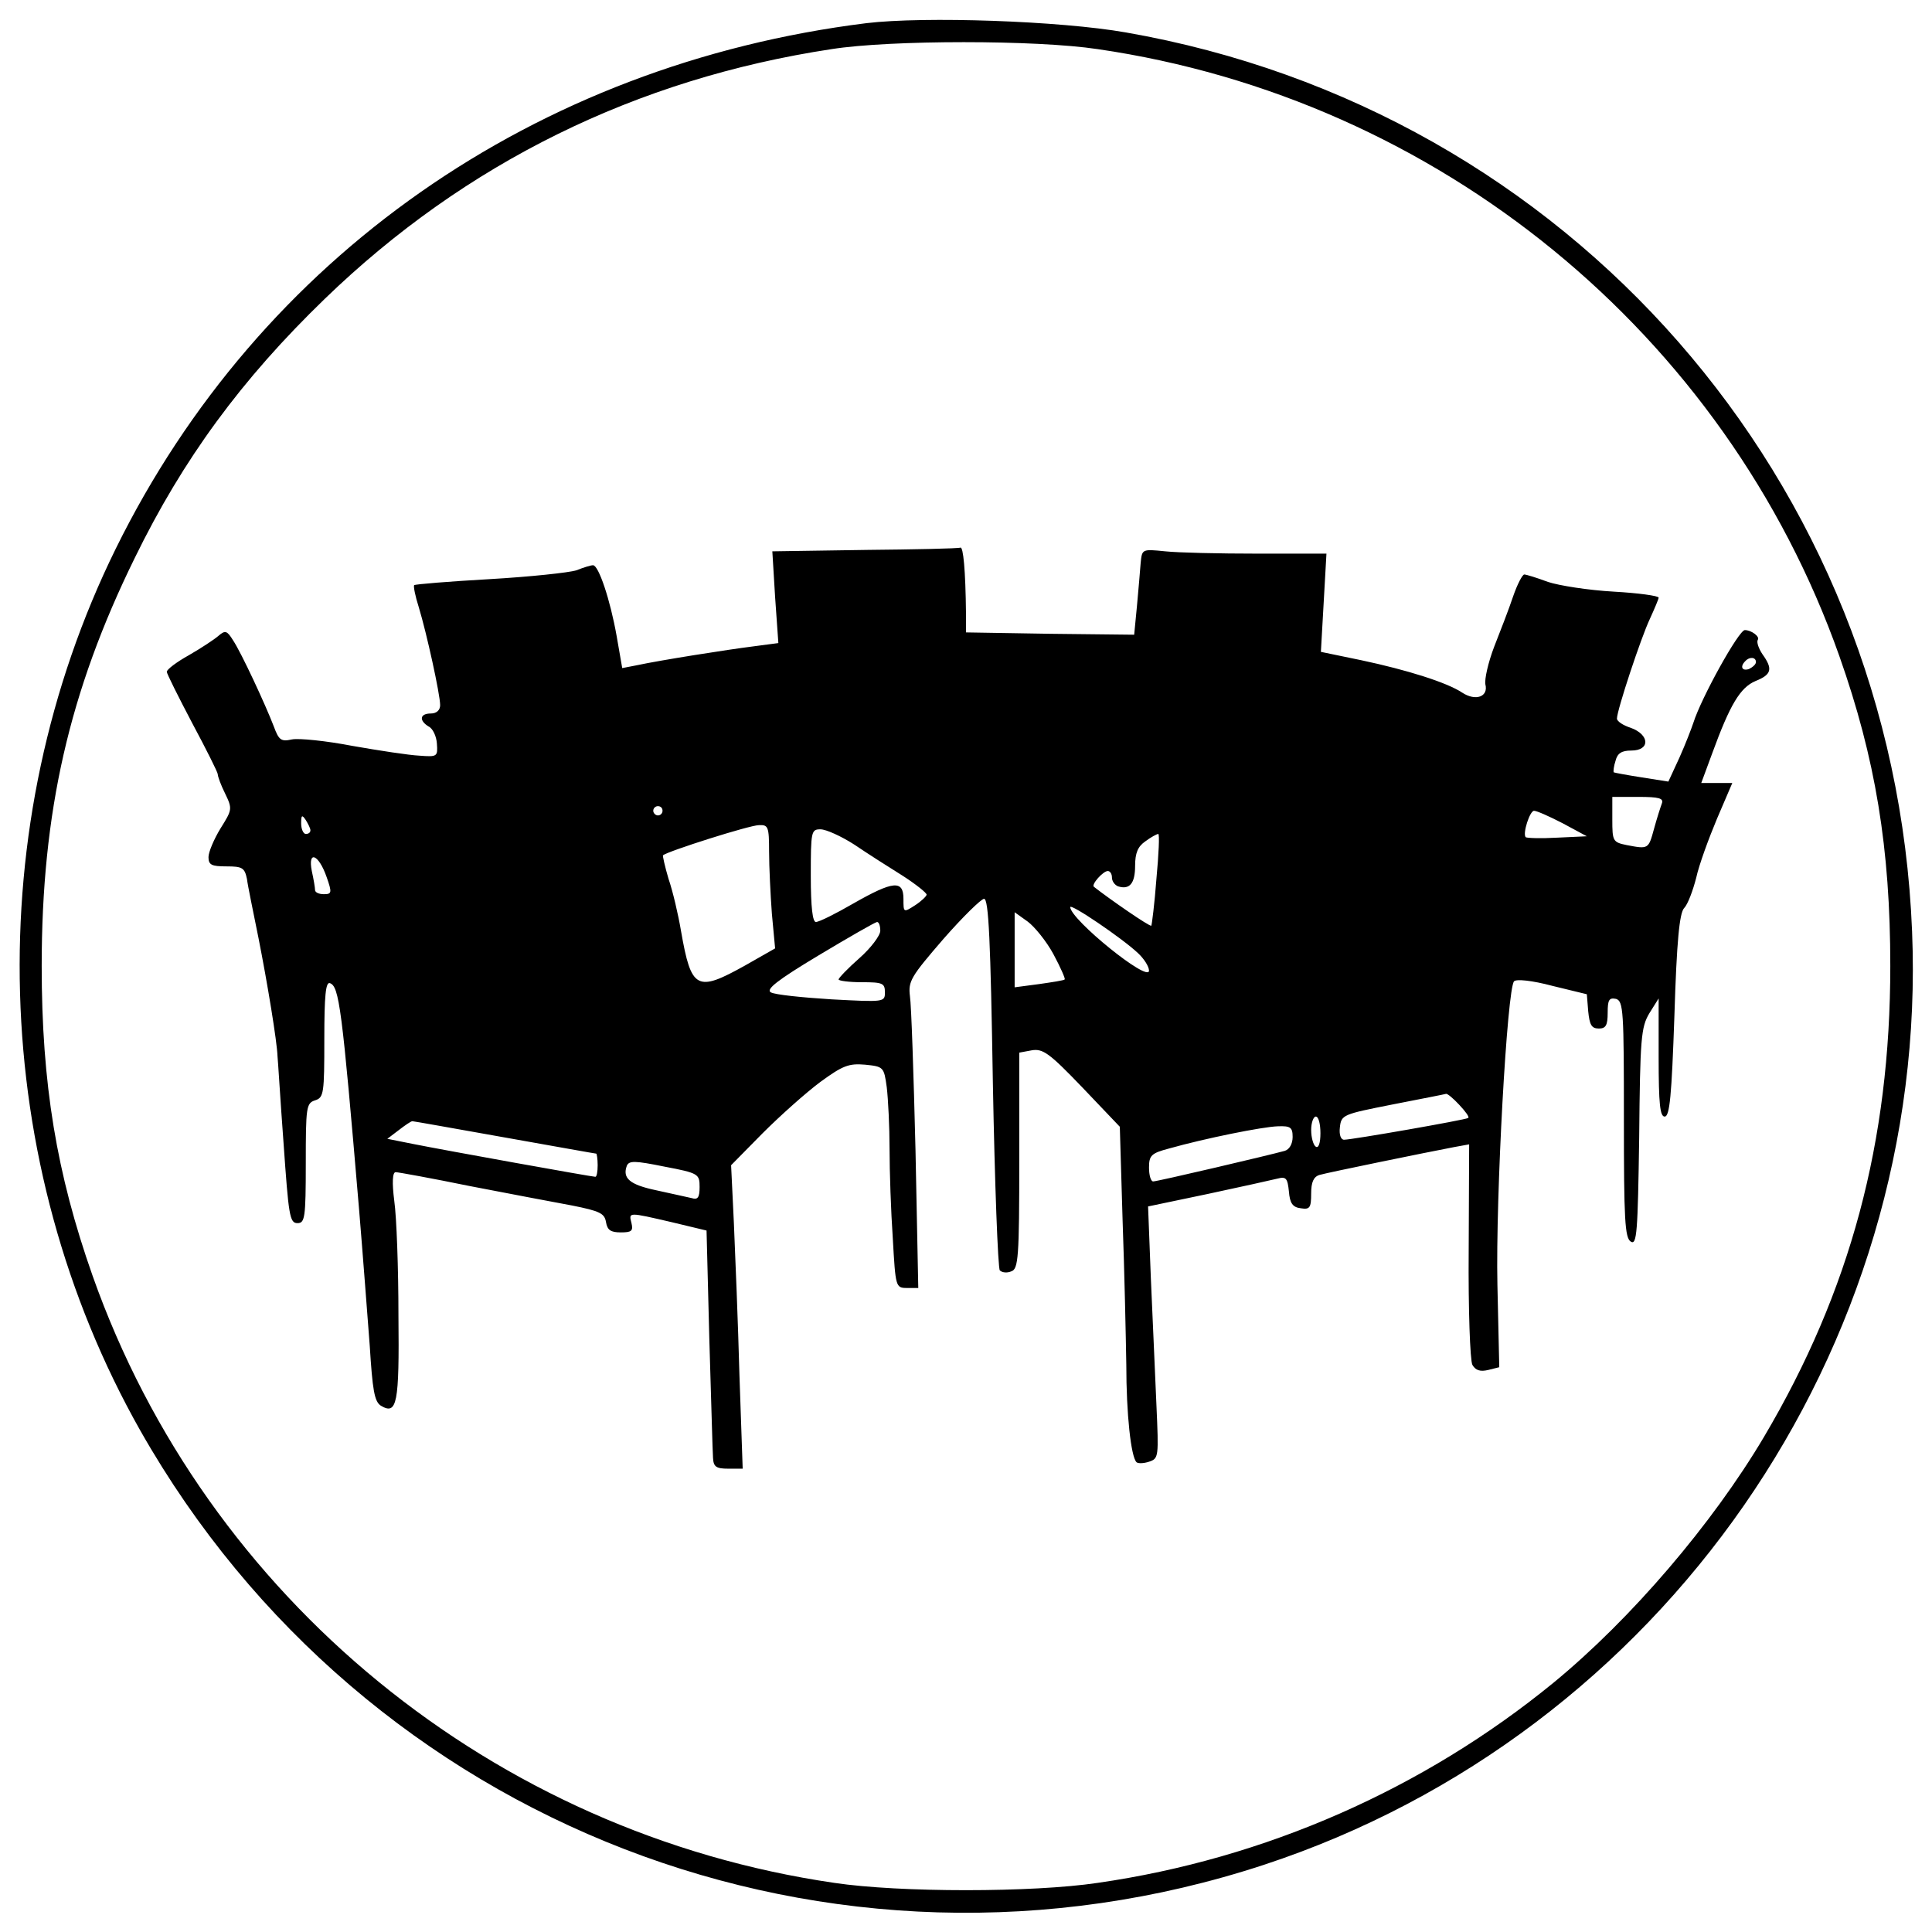
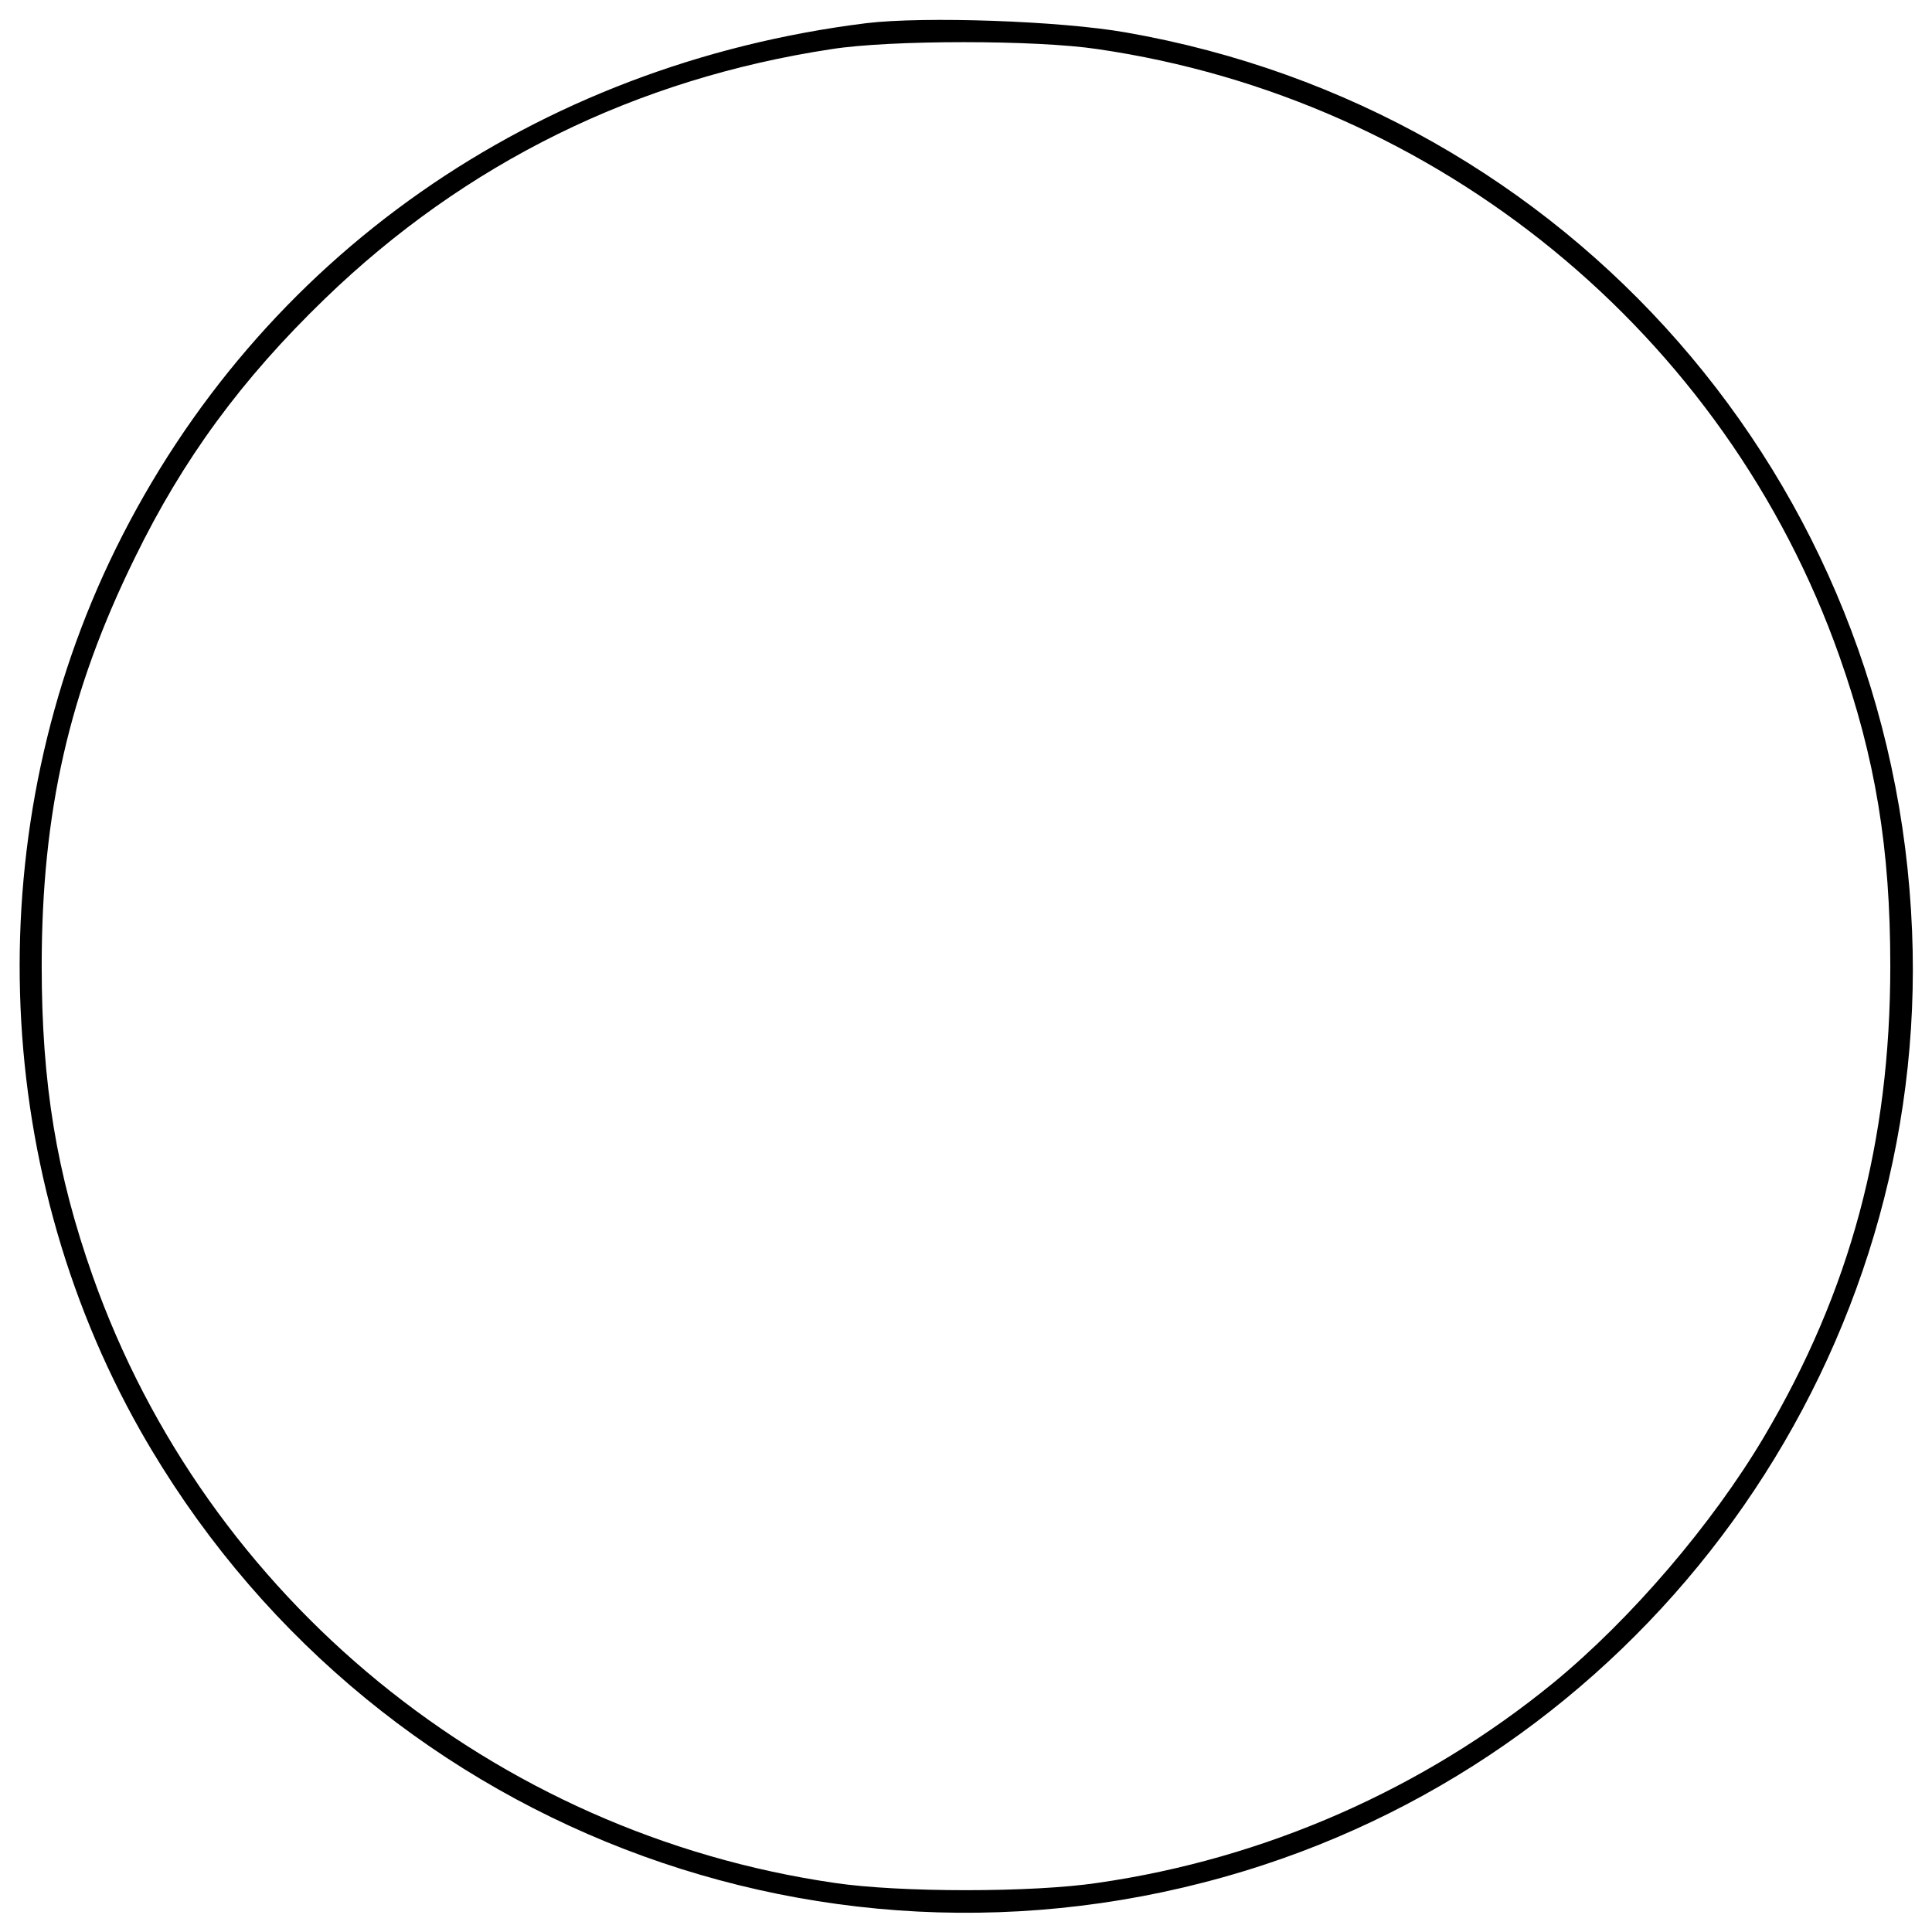
<svg xmlns="http://www.w3.org/2000/svg" version="1.0" width="417pt" height="417pt" viewBox="0 0 417 417" preserveAspectRatio="xMidYMid meet">
  <g transform="translate(0,417) scale(0.1,-0.1)" fill="#000000" stroke="none">
    <path d="M1870 4120 c-715 -89 -1310 -505 -1620 -1134 -295 -599 -274 -1326 53 -1904 484 -853 1494 -1243 2425 -937 860 283 1436 1113 1399 2015 -39 972 -740 1773 -1697 1940 -142 25 -435 35 -560 20z m499 -56 c735 -107 1355 -614 1601 -1310 78 -221 110 -415 110 -669 0 -379 -86 -701 -273 -1017 -111 -187 -286 -392 -454 -530 -280 -229 -622 -380 -984 -432 -140 -21 -428 -21 -568 0 -735 107 -1355 614 -1601 1310 -78 221 -110 415 -110 669 0 332 59 592 201 881 104 213 230 385 410 559 303 293 672 475 1094 539 127 20 442 20 574 0z" />
-     <path d="M1866 2983 l-199 -3 6 -99 7 -99 -53 -7 c-56 -7 -202 -30 -253 -41 l-31 -6 -12 69 c-14 79 -39 153 -51 153 -5 0 -21 -5 -36 -11 -16 -5 -100 -14 -187 -19 -88 -5 -161 -11 -163 -13 -2 -2 2 -23 10 -48 17 -56 46 -188 46 -211 0 -11 -8 -18 -20 -18 -24 0 -26 -15 -5 -28 9 -4 17 -21 18 -37 2 -28 1 -29 -38 -26 -22 1 -87 11 -144 21 -57 11 -116 17 -131 14 -23 -5 -28 -2 -39 28 -18 47 -70 159 -88 186 -13 21 -17 22 -31 10 -9 -8 -38 -27 -64 -42 -27 -15 -48 -31 -48 -36 0 -4 25 -54 55 -111 30 -56 55 -106 55 -110 0 -5 7 -24 16 -42 16 -33 15 -35 -10 -75 -14 -23 -26 -51 -26 -62 0 -17 7 -20 39 -20 34 0 39 -3 44 -27 2 -16 14 -73 25 -128 19 -96 40 -223 41 -255 1 -8 6 -93 13 -187 11 -156 13 -173 30 -173 16 0 18 11 18 129 0 121 1 130 20 136 19 6 20 15 20 132 0 94 3 124 12 121 20 -7 26 -51 63 -488 8 -96 18 -229 23 -294 6 -96 10 -121 24 -130 35 -21 40 4 38 195 0 101 -4 212 -9 247 -5 39 -4 62 3 62 5 0 77 -13 160 -30 83 -16 183 -35 221 -42 60 -12 70 -17 73 -36 3 -17 10 -22 32 -22 23 0 27 3 23 20 -6 24 -8 24 87 2 l75 -18 6 -234 c4 -129 7 -245 8 -257 1 -19 7 -23 33 -23 l31 0 -7 202 c-3 112 -9 259 -12 328 l-6 125 68 69 c38 38 94 88 125 111 48 35 61 40 96 37 40 -4 41 -5 47 -49 3 -25 6 -85 6 -133 0 -48 3 -135 7 -193 6 -105 6 -107 31 -107 l24 0 -6 298 c-4 163 -9 313 -12 332 -4 32 2 42 72 123 42 48 82 87 88 87 10 0 14 -91 19 -397 4 -218 11 -401 15 -405 5 -5 16 -6 25 -2 15 5 17 31 17 239 l0 233 27 5 c24 4 38 -6 109 -80 l81 -85 6 -202 c4 -110 7 -250 8 -311 0 -107 10 -199 22 -211 3 -3 15 -3 27 1 21 7 21 10 16 123 -3 65 -8 187 -12 273 l-6 155 129 27 c70 15 138 30 150 33 19 5 22 1 25 -28 2 -25 8 -34 26 -36 19 -3 22 1 22 32 0 24 5 36 18 40 17 5 227 48 290 60 l33 6 -1 -230 c-1 -126 3 -237 8 -246 7 -12 17 -15 34 -11 l24 6 -4 178 c-4 190 21 640 36 655 5 5 38 2 83 -10 l74 -18 3 -37 c3 -29 7 -37 23 -37 15 0 19 7 19 34 0 28 3 33 18 30 16 -5 17 -26 17 -260 0 -216 2 -256 15 -264 13 -8 15 20 18 225 2 214 4 238 22 268 l20 32 0 -127 c0 -101 3 -128 13 -128 11 0 15 45 21 217 5 163 11 222 21 233 8 8 19 38 26 65 6 28 27 85 45 128 l33 77 -33 0 -34 0 24 65 c38 104 60 141 93 155 35 14 38 26 15 58 -8 12 -13 26 -10 31 5 7 -14 21 -28 21 -13 0 -94 -146 -111 -200 -4 -12 -17 -46 -30 -75 l-24 -52 -57 9 c-32 5 -59 10 -61 11 -1 2 0 13 4 25 4 16 13 22 34 22 41 0 40 34 -1 49 -16 5 -30 14 -30 20 0 18 52 175 71 215 10 22 19 43 19 46 0 4 -44 10 -97 13 -54 3 -118 13 -142 21 -24 9 -47 16 -51 16 -4 0 -15 -21 -24 -47 -9 -27 -28 -76 -41 -109 -13 -34 -21 -70 -19 -81 7 -27 -21 -37 -50 -18 -33 22 -119 49 -218 70 l-87 18 6 106 6 106 -149 0 c-82 0 -171 2 -199 5 -50 5 -50 5 -53 -25 -1 -16 -5 -58 -8 -93 l-6 -62 -181 2 -182 3 0 40 c-1 96 -6 145 -12 143 -5 -2 -98 -4 -207 -5z m1924 -242 c0 -5 -7 -11 -15 -15 -15 -5 -20 5 -8 17 9 10 23 9 23 -2z m-203 -305 c-3 -8 -11 -33 -17 -55 -12 -44 -12 -44 -59 -35 -30 6 -31 9 -31 55 l0 49 56 0 c45 0 55 -3 51 -14z m-2157 -16 c0 -5 -4 -10 -10 -10 -5 0 -10 5 -10 10 0 6 5 10 10 10 6 0 10 -4 10 -10z m1943 -27 l52 -28 -64 -3 c-35 -2 -65 -1 -68 1 -7 8 9 57 18 57 6 0 33 -12 62 -27z m-2703 -15 c0 -5 -4 -8 -10 -8 -5 0 -10 10 -10 23 0 18 2 19 10 7 5 -8 10 -18 10 -22z m990 -46 c0 -33 3 -93 6 -134 l7 -75 -65 -37 c-104 -58 -116 -52 -138 74 -6 36 -18 87 -27 113 -8 27 -13 50 -12 51 11 9 187 65 207 65 20 1 22 -3 22 -57z m184 15 c28 -19 75 -49 104 -67 28 -18 52 -37 52 -41 0 -3 -11 -14 -25 -23 -25 -16 -25 -16 -25 14 0 41 -22 39 -108 -10 -38 -22 -74 -40 -81 -40 -7 0 -11 31 -11 100 0 96 1 100 21 100 12 0 45 -15 73 -33z m652 -74 c-4 -54 -10 -100 -11 -101 -3 -3 -91 58 -124 84 -6 5 20 34 30 34 5 0 9 -6 9 -14 0 -8 6 -16 13 -19 25 -8 37 6 37 44 0 28 6 42 22 53 12 9 25 16 28 16 3 0 1 -44 -4 -97z m-1791 4 c12 -34 11 -37 -6 -37 -11 0 -19 4 -19 9 0 5 -3 23 -7 41 -9 46 15 36 32 -13z m1751 -164 c13 -12 24 -29 24 -38 0 -27 -169 110 -170 137 0 9 112 -67 146 -99z m-182 -3 c15 -28 26 -53 24 -54 -1 -2 -27 -6 -55 -10 l-53 -7 0 81 0 81 28 -20 c15 -11 41 -43 56 -71z m-374 51 c0 -10 -20 -37 -45 -59 -25 -22 -45 -43 -45 -46 0 -3 23 -6 50 -6 45 0 50 -2 50 -22 0 -21 -2 -21 -115 -15 -64 4 -122 10 -131 15 -12 6 13 26 103 80 65 39 121 71 126 72 4 0 7 -8 7 -19z m1250 -376 c13 -14 22 -26 19 -28 -5 -4 -251 -47 -268 -47 -7 0 -11 11 -9 27 3 27 7 28 113 49 61 12 113 22 116 23 3 1 16 -10 29 -24z m-300 -61 c0 -21 -4 -33 -10 -29 -5 3 -10 19 -10 36 0 16 5 29 10 29 6 0 10 -16 10 -36z m-1761 -9 c107 -19 196 -35 198 -35 1 0 3 -11 3 -25 0 -14 -2 -25 -5 -25 -7 0 -324 57 -394 71 l-55 11 25 19 c13 10 26 19 29 19 3 0 92 -16 199 -35z m1701 1 c0 -15 -7 -27 -17 -30 -32 -9 -275 -66 -284 -66 -5 0 -9 13 -9 30 0 26 5 31 43 41 78 22 202 47 235 48 27 1 32 -2 32 -23z m-1280 -108 c0 -23 -4 -28 -17 -24 -10 2 -44 10 -77 17 -57 12 -73 26 -63 53 5 11 17 11 81 -2 74 -14 76 -16 76 -44z" />
  </g>
</svg>